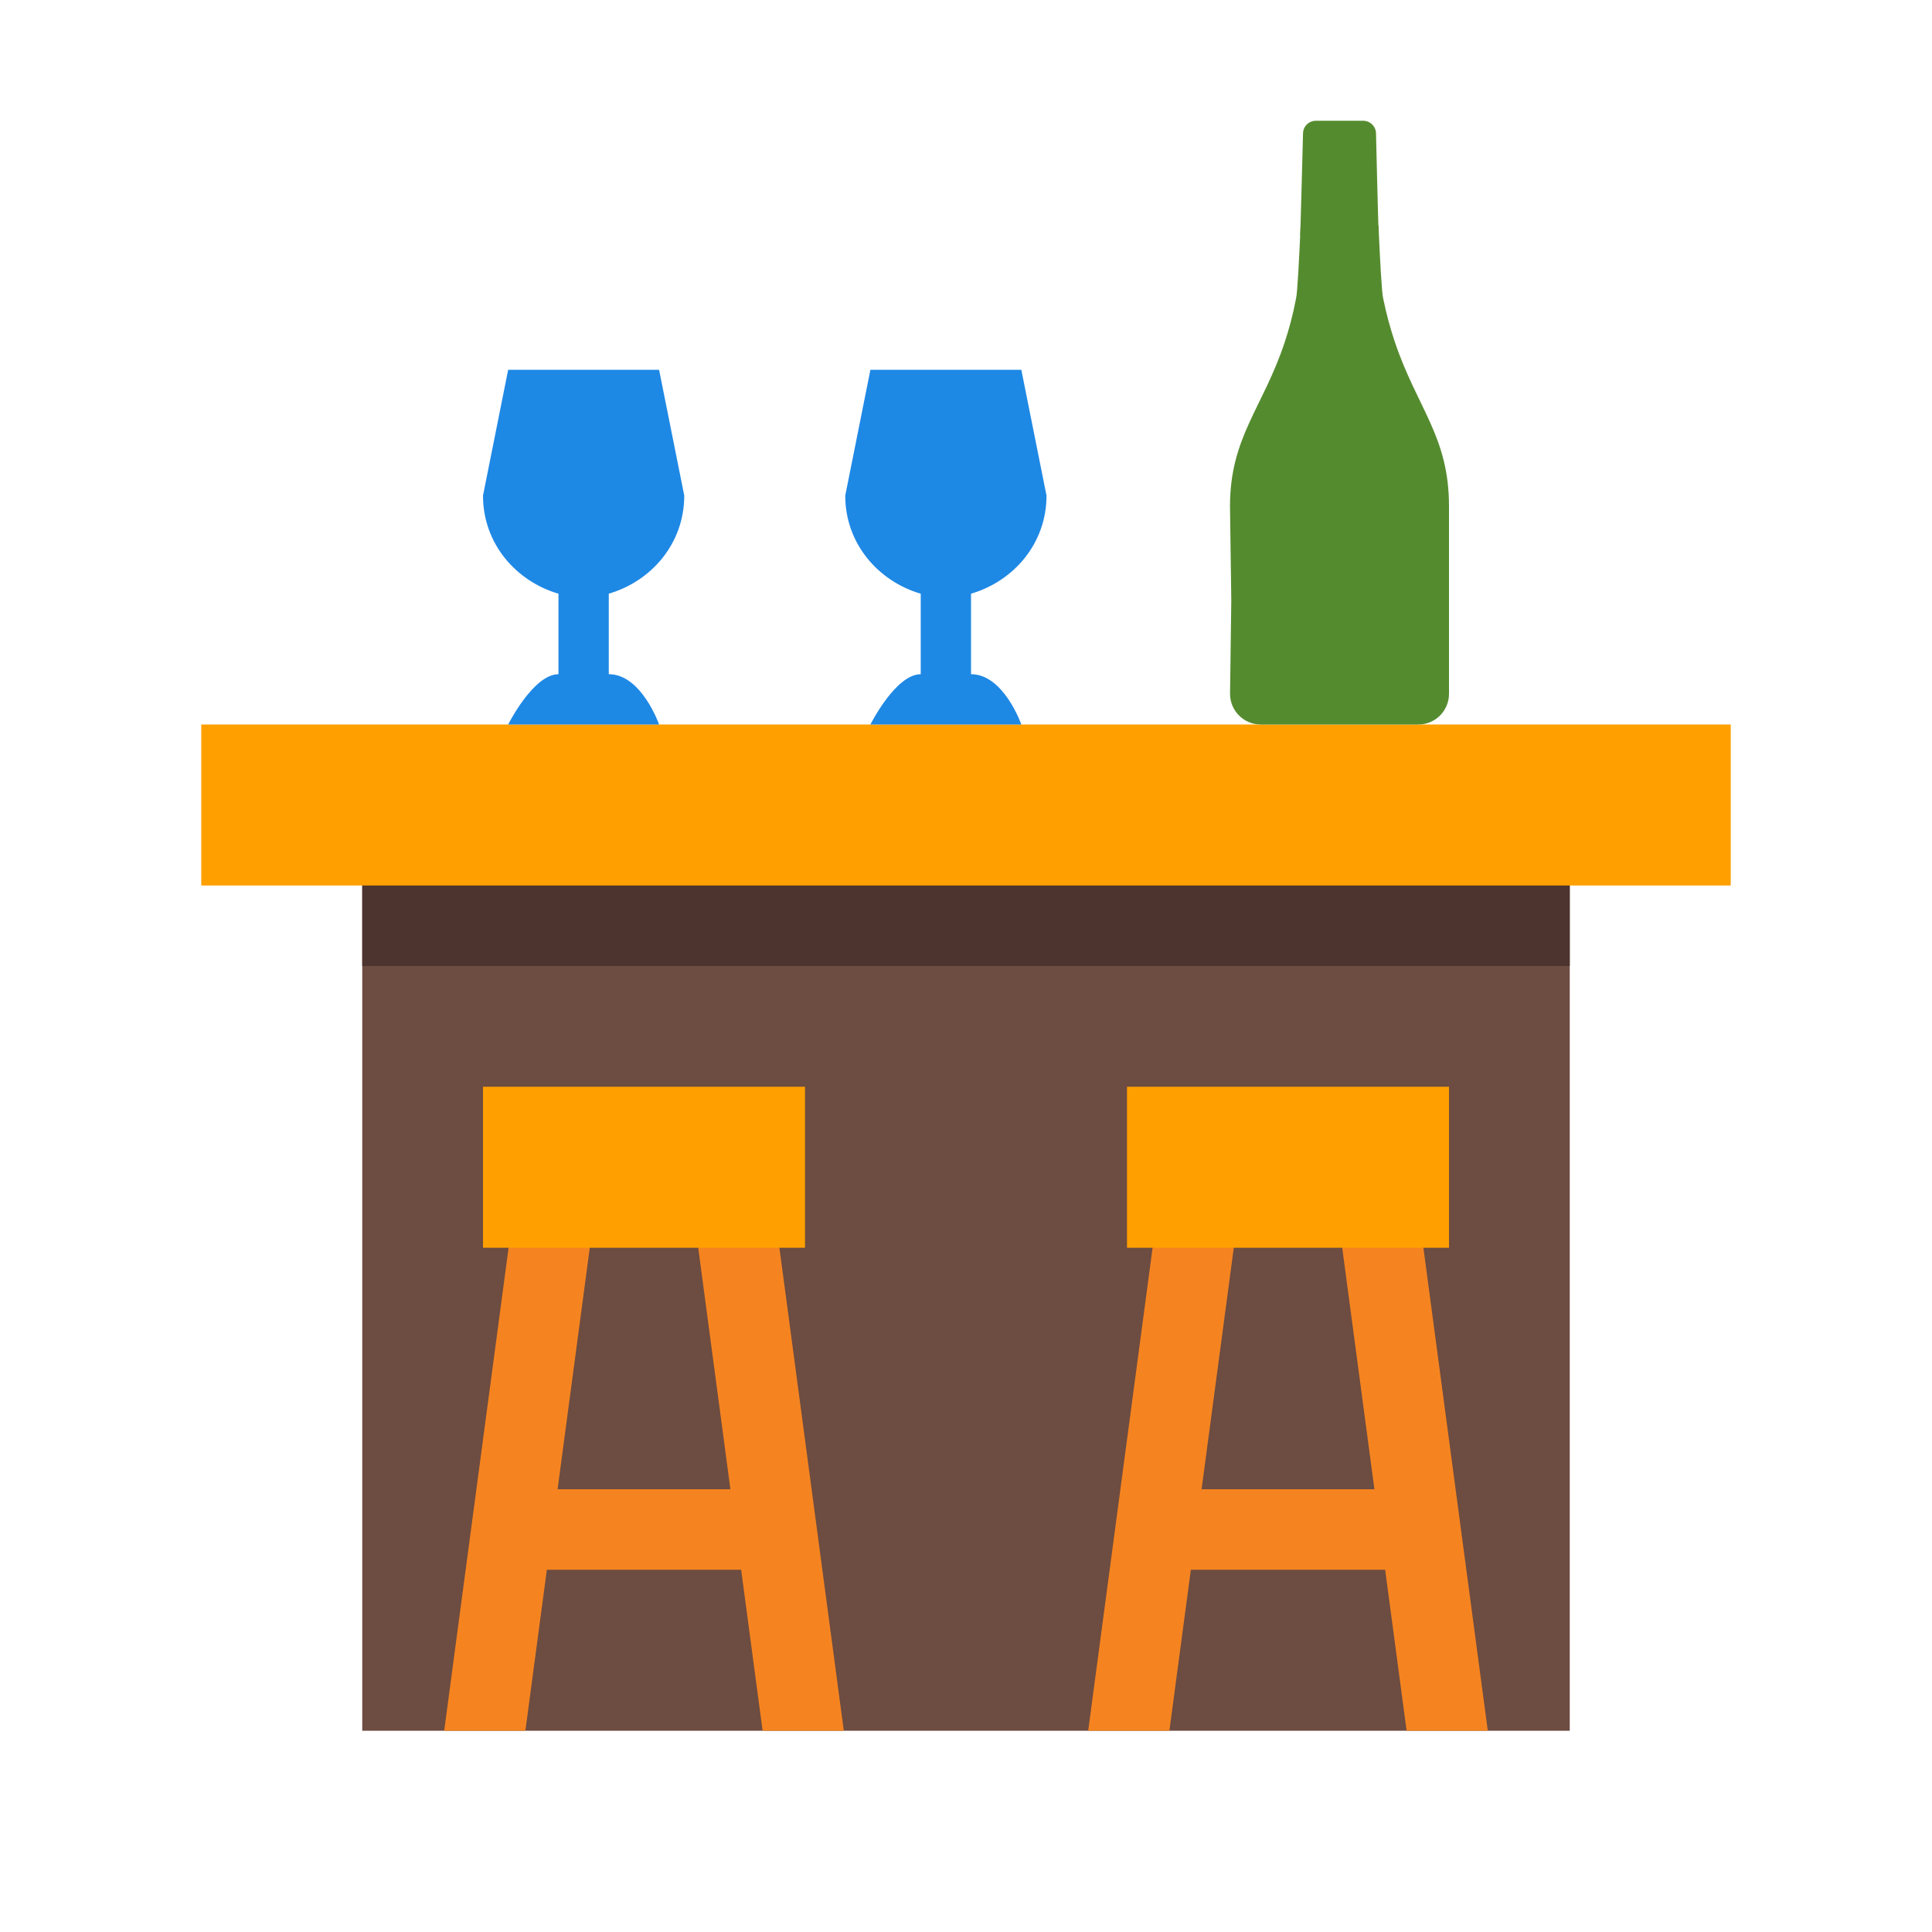
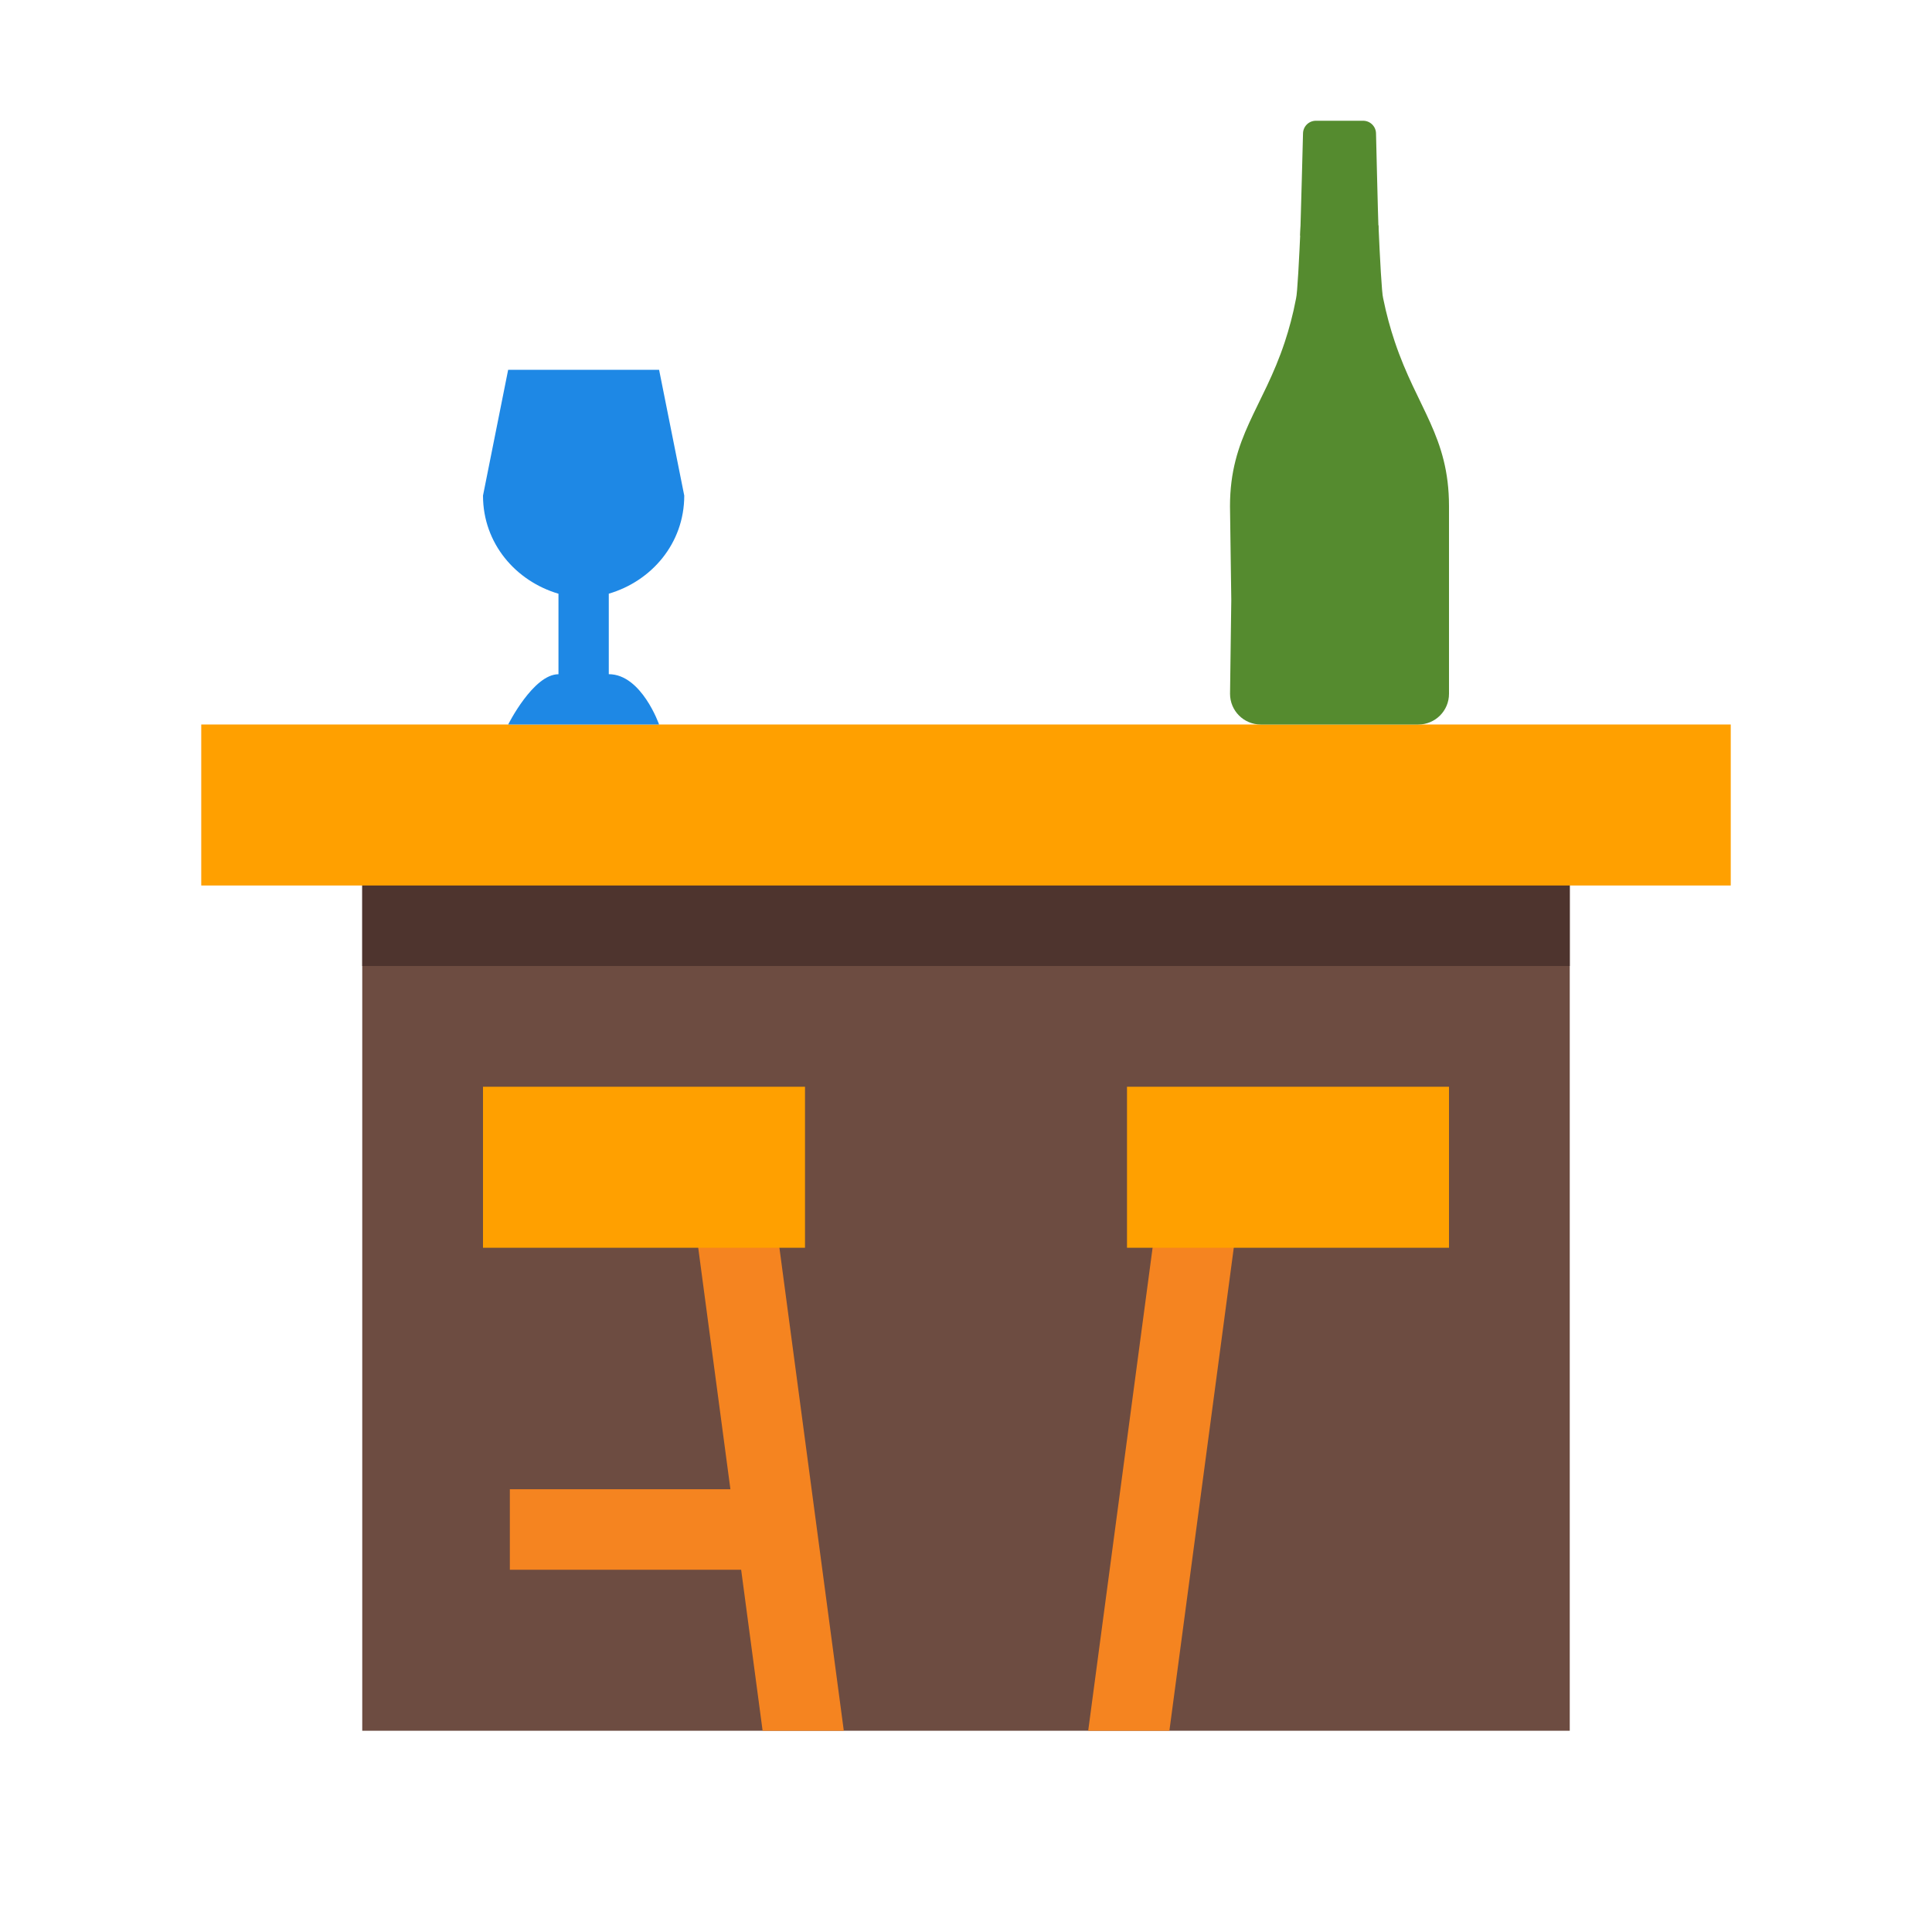
<svg xmlns="http://www.w3.org/2000/svg" xmlns:xlink="http://www.w3.org/1999/xlink" width="250px" height="250px" viewBox="0 0 250 250" version="1.1">
  <defs>
    <path d="M250 0L250 0L250 250L0 250L0 0L250 0Z" id="path_1" />
    <clipPath id="clip_1">
      <use xlink:href="#path_1" clip-rule="evenodd" fill-rule="evenodd" />
    </clipPath>
  </defs>
  <g id="Bar Counter">
-     <path d="M250 0L250 0L250 250L0 250L0 0L250 0Z" id="Bar-Counter" fill="none" stroke="none" />
    <path d="M46.875 104.167L203.125 104.167L203.125 223.958L46.875 223.958L46.875 104.167Z" id="Rectangle" fill="#6D4C41" fill-rule="evenodd" stroke="none" clip-path="url(#clip_1)" />
    <path d="M46.875 95.484L203.125 95.484L203.125 125L46.875 125L46.875 95.484Z" id="Rectangle" fill="#4E342E" fill-rule="evenodd" stroke="none" clip-path="url(#clip_1)" />
    <path d="M26.042 93.75L223.958 93.75L223.958 114.583L26.042 114.583L26.042 93.75Z" id="Rectangle" fill="#FFA000" fill-rule="evenodd" stroke="none" clip-path="url(#clip_1)" />
    <path d="M65.974 192.708L97.224 192.708L97.224 203.125L65.974 203.125L65.974 192.708Z" id="Rectangle" fill="#F58420" fill-rule="evenodd" stroke="none" clip-path="url(#clip_1)" />
-     <path d="M149.307 192.708L180.557 192.708L180.557 203.125L149.307 203.125L149.307 192.708Z" id="Rectangle" fill="#F58420" fill-rule="evenodd" stroke="none" clip-path="url(#clip_1)" />
    <path d="M168.302 29.172C168.115 33.448 167.88 38 167.708 38.625C167.307 40.745 166.802 42.583 166.25 44.255L166.25 44.255C163.422 52.807 159.161 56.536 159.161 65.51L159.161 65.51L159.328 77.635L159.167 89.781C159.167 91.974 160.943 93.75 163.135 93.75L183.536 93.75C185.724 93.75 187.5 91.974 187.5 89.781L187.5 84.396L187.5 84.396L187.5 65.5L187.5 65.5C187.5 56.453 183.359 52.812 180.474 44.188C179.917 42.526 179.406 40.698 178.979 38.594C178.802 37.969 178.562 33.432 178.375 29.162C178.292 29.177 168.38 29.177 168.302 29.172L168.302 29.172Z" id="Shape" fill="#558B2F" stroke="none" clip-path="url(#clip_1)" />
    <path d="M176.391 15.625L170.281 15.625C169.354 15.625 168.609 16.37 168.609 17.297C168.609 17.297 168.307 28.969 168.25 30.49C168.255 30.49 178.365 29.594 178.375 29.594C178.313 28.078 178.057 17.297 178.057 17.297C178.057 16.375 177.312 15.625 176.391 15.625L176.391 15.625Z" id="Shape" fill="#558B2F" stroke="none" clip-path="url(#clip_1)" />
    <path d="M78.776 87.24L78.776 76.823C84.312 75.198 88.542 70.312 88.542 64.13L85.287 47.854L65.755 47.854L62.5 64.13C62.5 70.318 66.734 75.198 72.266 76.828L72.266 87.245L72.266 87.245C69.01 87.245 65.755 93.755 65.755 93.755L85.287 93.755C85.287 93.75 83.01 87.24 78.776 87.24L78.776 87.24Z" id="Shape" fill="#1E88E5" stroke="none" clip-path="url(#clip_1)" />
-     <path d="M125.651 87.24L125.651 76.823C131.188 75.198 135.417 70.312 135.417 64.13L132.161 47.854L112.63 47.854L109.375 64.13C109.375 70.318 113.609 75.198 119.141 76.828L119.141 87.245L119.141 87.245C115.885 87.245 112.63 93.755 112.63 93.755L132.161 93.755C132.161 93.75 129.885 87.24 125.651 87.24L125.651 87.24Z" id="Shape" fill="#1E88E5" stroke="none" clip-path="url(#clip_1)" />
-     <path d="M67.984 223.958C67.984 223.958 78.078 148.255 78.078 148.255C78.078 148.255 67.755 146.88 67.755 146.88C67.755 146.88 57.479 223.958 57.479 223.958C57.479 223.958 67.984 223.958 67.984 223.958Z" id="Polygon" fill="#F58420" fill-rule="evenodd" stroke="none" clip-path="url(#clip_1)" />
    <path d="M109.188 223.958C109.188 223.958 98.912 146.88 98.912 146.88C98.912 146.88 88.589 148.255 88.589 148.255C88.589 148.255 98.682 223.958 98.682 223.958C98.682 223.958 109.188 223.958 109.188 223.958Z" id="Polygon" fill="#F58420" fill-rule="evenodd" stroke="none" clip-path="url(#clip_1)" />
    <path d="M151.318 223.958C151.318 223.958 161.411 148.255 161.411 148.255C161.411 148.255 151.089 146.88 151.089 146.88C151.089 146.88 140.812 223.958 140.812 223.958C140.812 223.958 151.318 223.958 151.318 223.958Z" id="Polygon" fill="#F58420" fill-rule="evenodd" stroke="none" clip-path="url(#clip_1)" />
-     <path d="M192.521 223.958C192.521 223.958 182.245 146.88 182.245 146.88C182.245 146.88 171.922 148.255 171.922 148.255C171.922 148.255 182.016 223.958 182.016 223.958C182.016 223.958 192.521 223.958 192.521 223.958Z" id="Polygon" fill="#F58420" fill-rule="evenodd" stroke="none" clip-path="url(#clip_1)" />
    <path d="M62.5 140.625L104.167 140.625L104.167 161.458L62.5 161.458L62.5 140.625Z" id="Rectangle" fill="#FFA000" fill-rule="evenodd" stroke="none" clip-path="url(#clip_1)" />
    <path d="M145.833 140.625L187.5 140.625L187.5 161.458L145.833 161.458L145.833 140.625Z" id="Rectangle" fill="#FFA000" fill-rule="evenodd" stroke="none" clip-path="url(#clip_1)" />
  </g>
</svg>